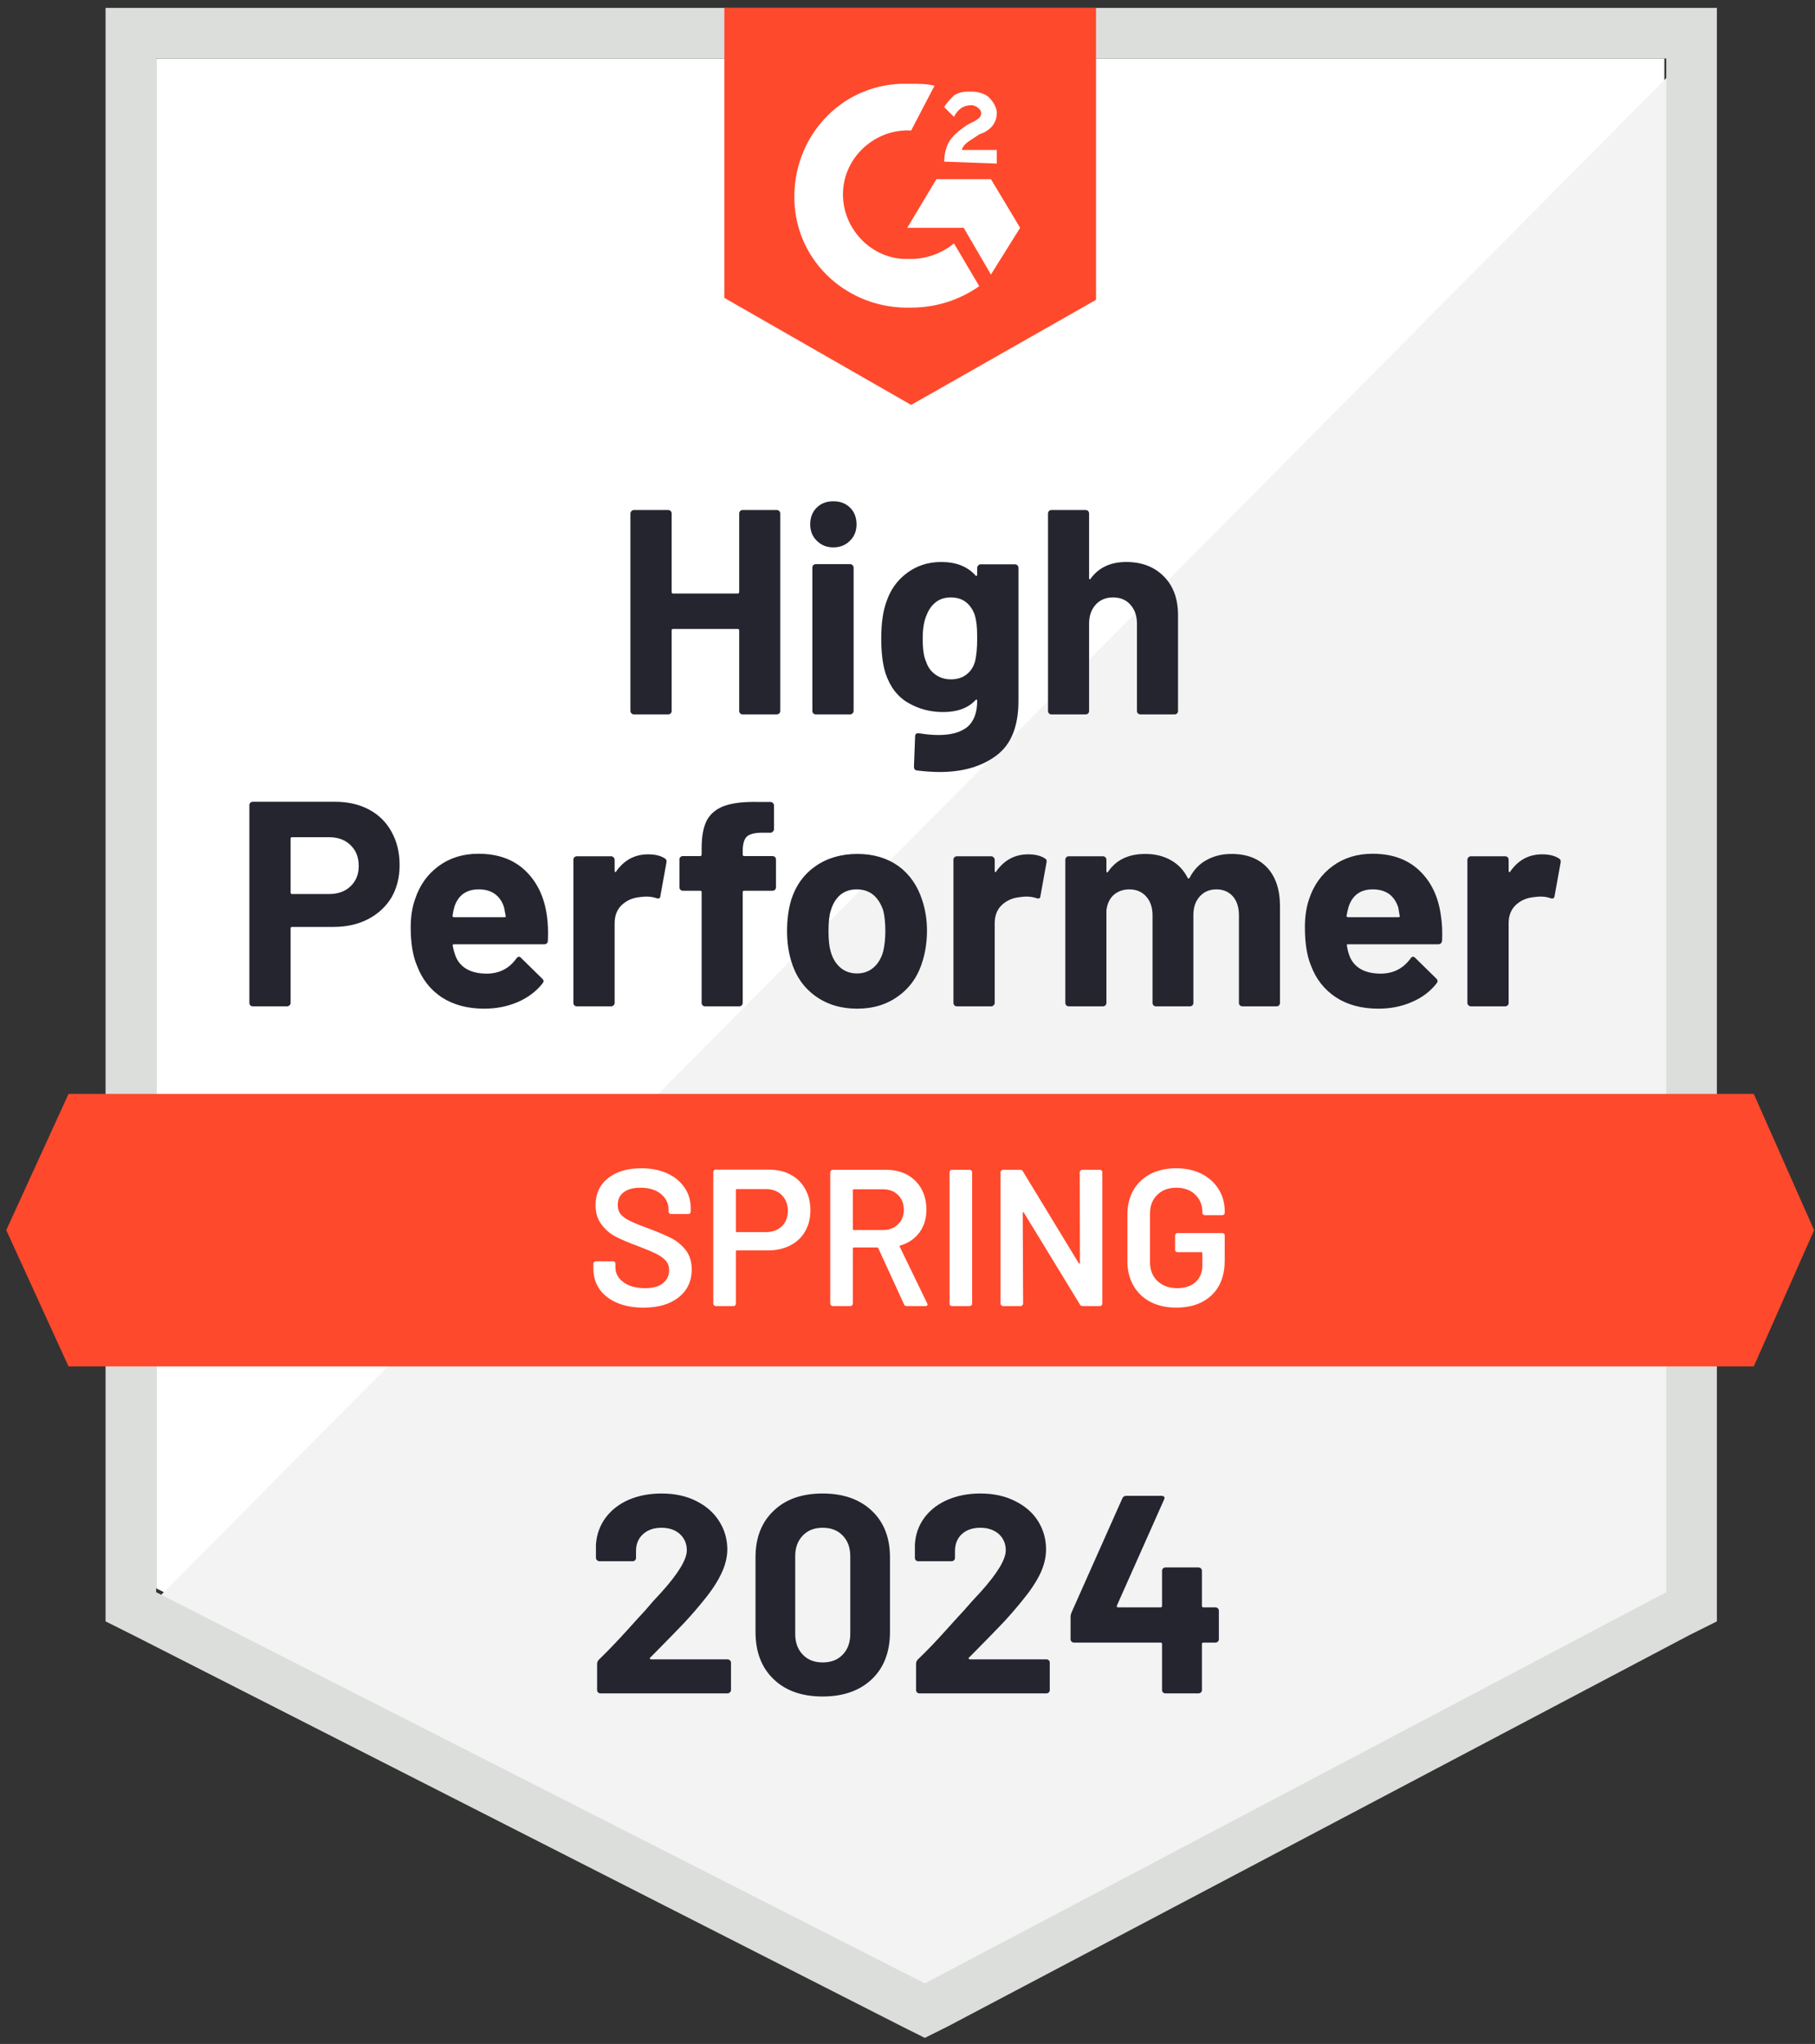
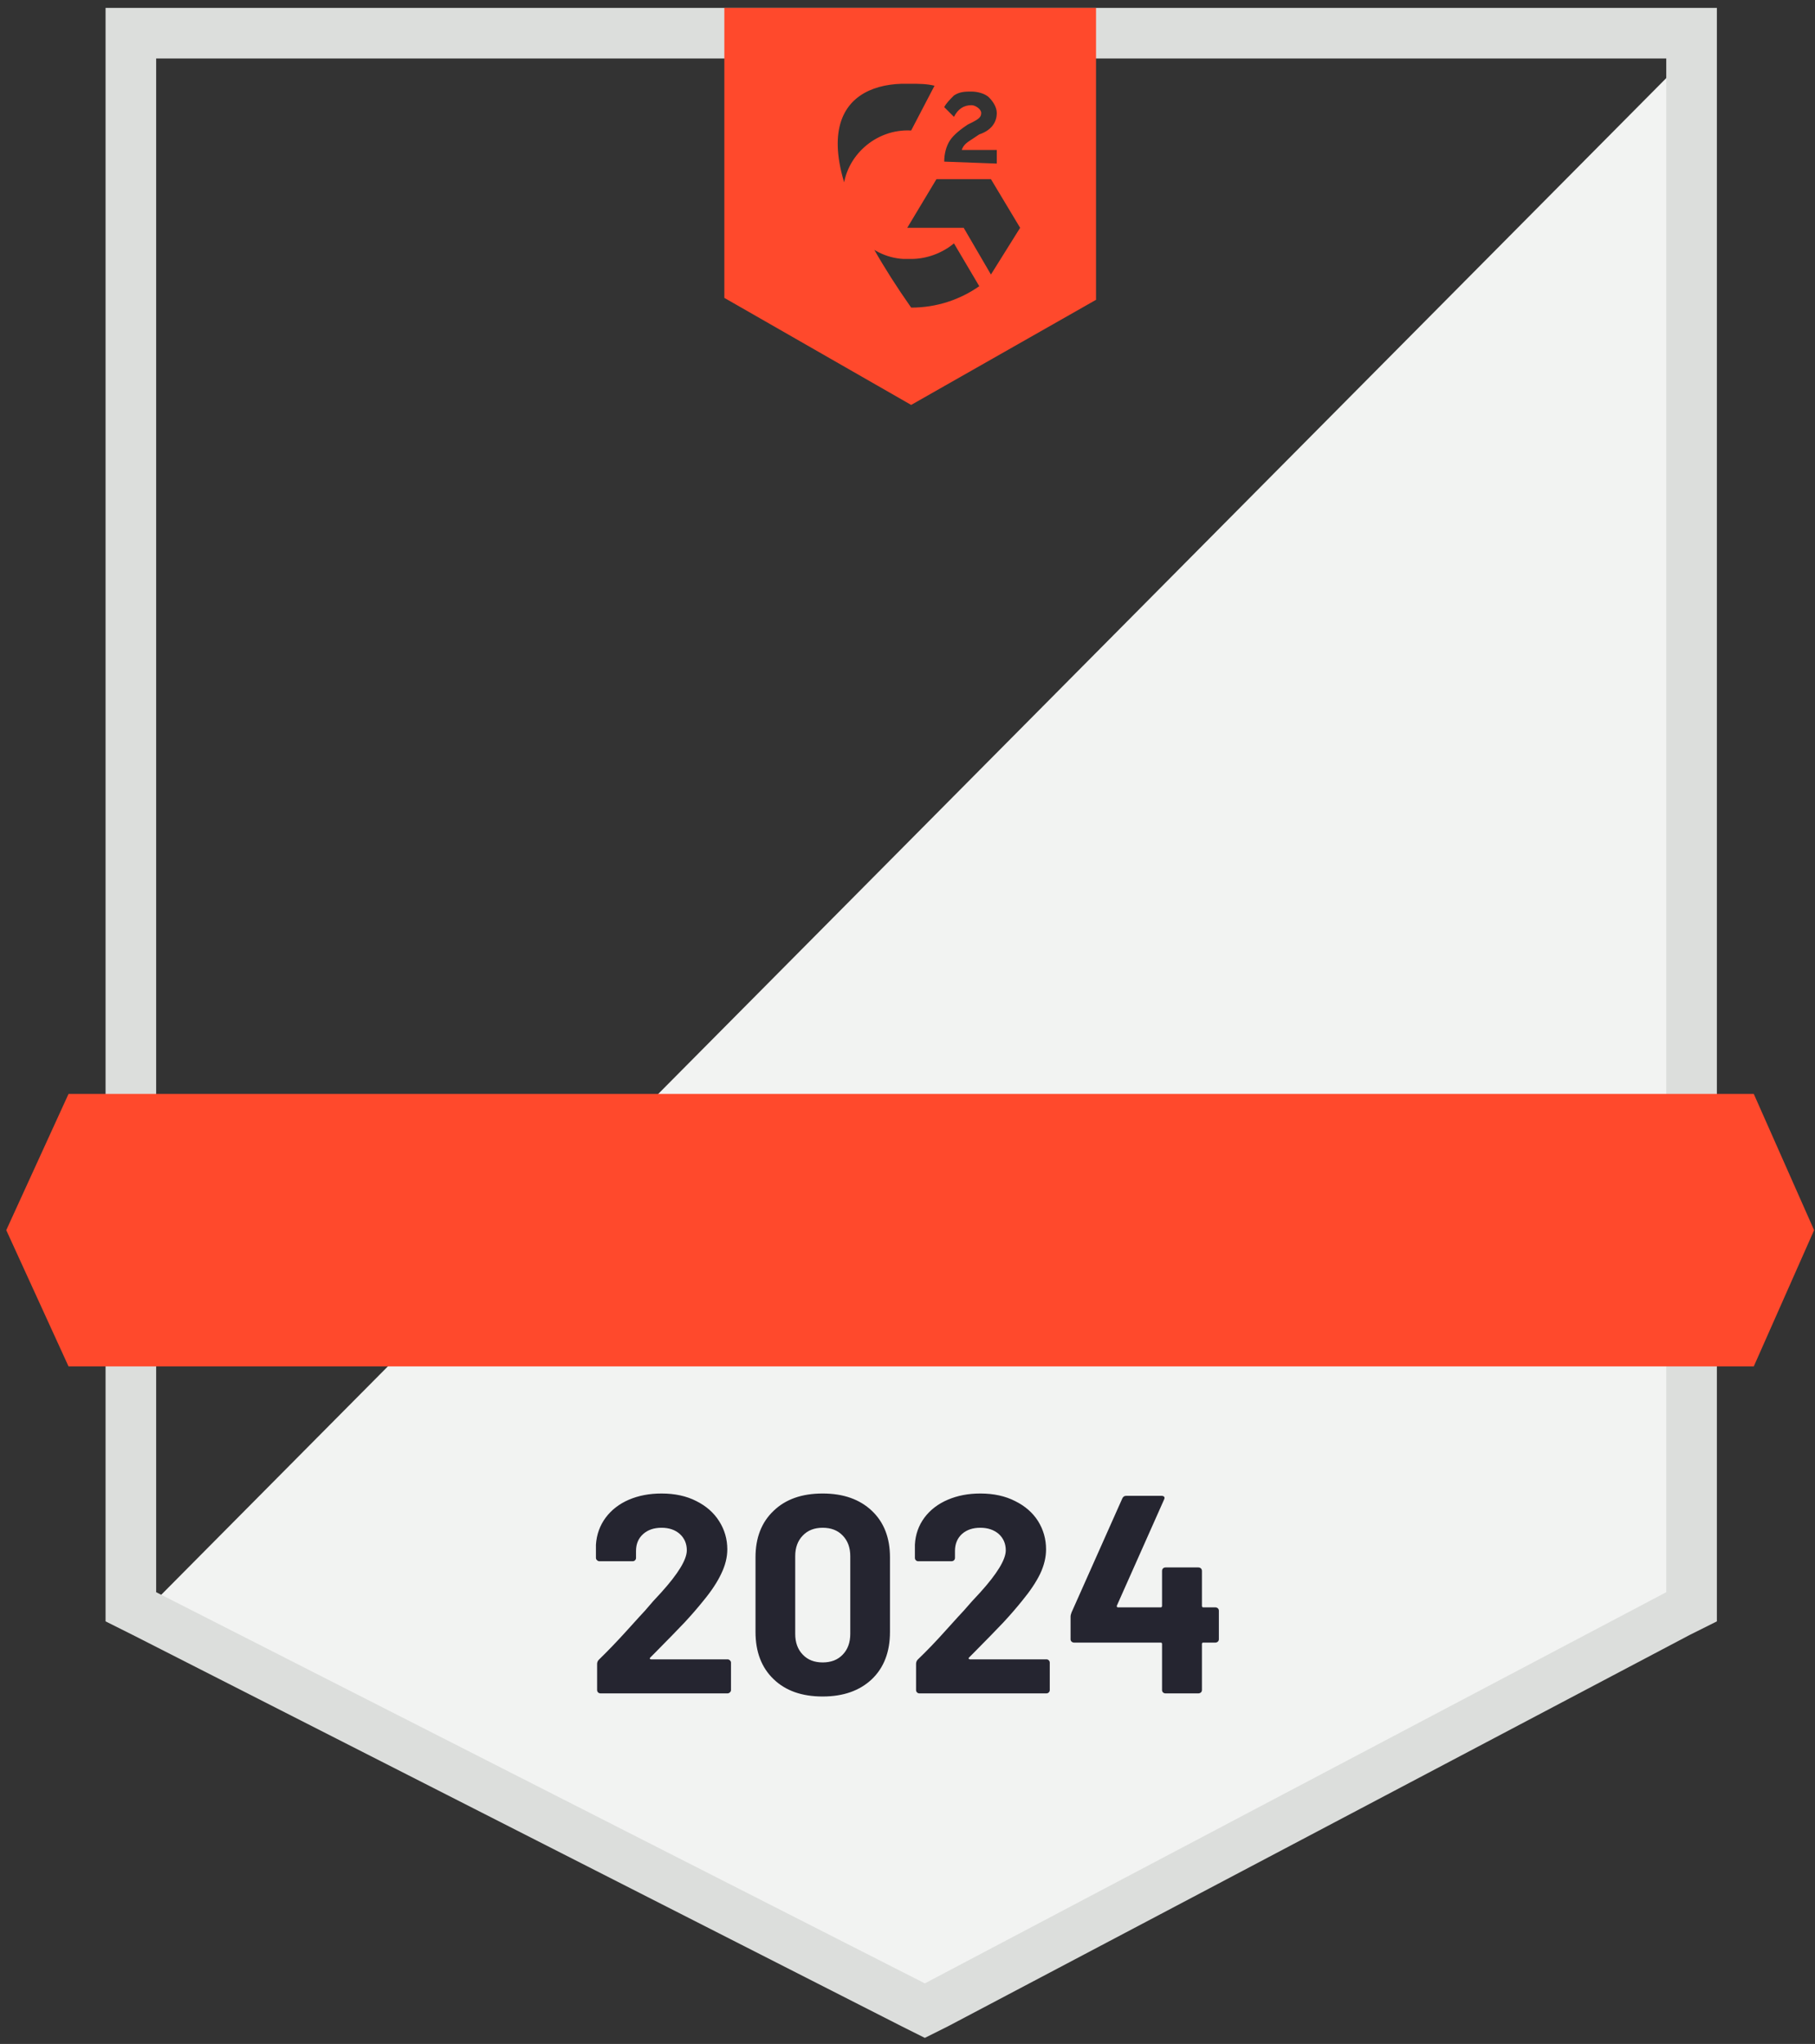
<svg xmlns="http://www.w3.org/2000/svg" width="127" height="143" viewBox="0 0 127 143" fill="none">
  <rect x="0" y="0" width="127" height="143" fill="#333333" stroke="none" />
-   <path d="M10.93 111.12L64.716 138.489L116.46 111.12V4.092H10.93V111.12Z" fill="white" />
  <path d="M117.549 4.5L9.84 113.026L65.669 140.668L117.549 114.115V4.5Z" fill="#F2F3F2" />
  <path d="M7.387 39.767V113.434L9.293 114.387L63.079 141.757L64.713 142.574L66.347 141.757L118.227 114.387L120.134 113.434V0.551H7.387V39.767ZM10.927 111.392V4.091H116.593V111.392L64.713 138.761L10.927 111.392Z" fill="#DCDEDC" />
-   <path d="M63.756 5.862C64.3 5.862 64.845 5.862 65.39 5.998L63.756 9.13C61.305 8.993 59.126 10.9 58.99 13.351C58.853 15.802 60.76 17.98 63.211 18.117H63.756C64.845 18.117 65.934 17.708 66.751 17.027L68.522 20.023C67.16 20.976 65.526 21.521 63.756 21.521C59.398 21.657 55.722 18.389 55.586 14.032C55.449 9.674 58.717 5.998 63.075 5.862H63.756ZM69.338 12.534L71.381 15.938L69.338 19.206L67.432 15.938H63.483L65.526 12.534H69.338ZM66.07 11.308C66.07 10.764 66.207 10.219 66.479 9.81C66.751 9.402 67.296 8.993 67.704 8.721L67.977 8.585C68.522 8.313 68.658 8.176 68.658 7.904C68.658 7.632 68.249 7.359 67.977 7.359C67.432 7.359 67.024 7.632 66.751 8.176L66.07 7.496C66.207 7.223 66.479 6.951 66.751 6.679C67.16 6.406 67.568 6.406 67.977 6.406C68.385 6.406 68.93 6.542 69.202 6.815C69.475 7.087 69.747 7.496 69.747 7.904C69.747 8.585 69.338 9.13 68.522 9.402L68.113 9.674C67.704 9.947 67.432 10.083 67.296 10.491H69.747V11.444L66.07 11.308ZM63.756 28.329L76.692 20.976V0.551H50.684V20.84L63.756 28.329ZM122.716 76.533H4.795L0.438 86.064L4.795 95.596H122.716L126.937 86.064L122.716 76.533Z" fill="#FF492C" />
-   <path d="M23.454 56.094C24.353 56.094 25.143 56.276 25.823 56.639C26.504 57.002 27.031 57.524 27.403 58.205C27.775 58.877 27.961 59.648 27.961 60.52C27.961 61.382 27.771 62.14 27.39 62.794C26.999 63.438 26.454 63.942 25.756 64.305C25.056 64.668 24.248 64.85 23.332 64.85H20.431C20.368 64.85 20.336 64.886 20.336 64.959V70.16C20.336 70.233 20.309 70.292 20.254 70.337C20.209 70.383 20.15 70.405 20.077 70.405H17.694C17.622 70.405 17.563 70.383 17.517 70.337C17.472 70.292 17.449 70.233 17.449 70.16V56.339C17.449 56.267 17.472 56.208 17.517 56.162C17.563 56.117 17.622 56.094 17.694 56.094H23.454ZM23.018 62.548C23.654 62.548 24.158 62.367 24.53 62.004C24.911 61.641 25.102 61.169 25.102 60.588C25.102 59.98 24.911 59.494 24.53 59.131C24.158 58.758 23.654 58.572 23.018 58.572H20.431C20.368 58.572 20.336 58.609 20.336 58.681V62.44C20.336 62.512 20.368 62.548 20.431 62.548H23.018ZM38.269 64.074C38.342 64.591 38.365 65.168 38.337 65.803C38.328 65.975 38.242 66.062 38.079 66.062H31.774C31.692 66.062 31.661 66.093 31.679 66.157C31.724 66.429 31.801 66.702 31.91 66.974C32.264 67.737 32.986 68.118 34.075 68.118C34.947 68.109 35.632 67.755 36.132 67.056C36.195 66.974 36.258 66.933 36.322 66.933C36.358 66.933 36.404 66.96 36.458 67.015L37.929 68.458C38.002 68.531 38.038 68.594 38.038 68.649C38.038 68.676 38.011 68.731 37.956 68.812C37.502 69.375 36.926 69.806 36.227 70.106C35.51 70.415 34.729 70.569 33.885 70.569C32.723 70.569 31.733 70.305 30.916 69.779C30.108 69.243 29.527 68.499 29.173 67.546C28.883 66.865 28.738 65.975 28.738 64.877C28.738 64.124 28.842 63.461 29.051 62.889C29.368 61.927 29.918 61.16 30.698 60.588C31.479 60.016 32.405 59.73 33.476 59.73C34.838 59.73 35.932 60.125 36.758 60.914C37.584 61.704 38.088 62.757 38.269 64.074ZM33.503 62.222C32.641 62.222 32.074 62.621 31.801 63.42C31.747 63.602 31.701 63.819 31.665 64.074C31.665 64.137 31.701 64.169 31.774 64.169H35.301C35.383 64.169 35.41 64.137 35.383 64.074C35.31 63.683 35.274 63.493 35.274 63.502C35.156 63.093 34.942 62.776 34.634 62.548C34.334 62.331 33.957 62.222 33.503 62.222ZM45.35 59.771C45.84 59.771 46.231 59.866 46.521 60.057C46.621 60.111 46.657 60.211 46.63 60.356L46.208 62.685C46.199 62.848 46.103 62.898 45.922 62.834C45.713 62.762 45.477 62.725 45.214 62.725C45.105 62.725 44.951 62.739 44.751 62.766C44.27 62.812 43.857 62.993 43.512 63.311C43.176 63.629 43.008 64.055 43.008 64.591V70.16C43.008 70.233 42.981 70.292 42.926 70.337C42.881 70.383 42.826 70.405 42.763 70.405H40.366C40.303 70.405 40.244 70.383 40.189 70.337C40.144 70.292 40.121 70.233 40.121 70.16V60.152C40.121 60.088 40.144 60.029 40.189 59.975C40.244 59.929 40.303 59.907 40.366 59.907H42.763C42.826 59.907 42.881 59.929 42.926 59.975C42.981 60.029 43.008 60.088 43.008 60.152V60.928C43.008 60.964 43.022 60.992 43.049 61.01C43.067 61.028 43.085 61.019 43.103 60.983C43.666 60.175 44.415 59.771 45.35 59.771ZM54.051 59.893C54.124 59.893 54.183 59.916 54.228 59.961C54.274 60.007 54.296 60.066 54.296 60.138V62.072C54.296 62.145 54.274 62.204 54.228 62.249C54.183 62.294 54.124 62.317 54.051 62.317H52.077C52.004 62.317 51.968 62.349 51.968 62.412V70.16C51.968 70.233 51.945 70.292 51.9 70.337C51.854 70.383 51.795 70.405 51.723 70.405H49.34C49.267 70.405 49.208 70.383 49.163 70.337C49.117 70.292 49.095 70.233 49.095 70.16V62.412C49.095 62.349 49.058 62.317 48.986 62.317H47.787C47.715 62.317 47.656 62.294 47.61 62.249C47.565 62.204 47.542 62.145 47.542 62.072V60.138C47.542 60.066 47.565 60.007 47.61 59.961C47.656 59.916 47.715 59.893 47.787 59.893H48.986C49.058 59.893 49.095 59.857 49.095 59.784V59.335C49.095 58.491 49.222 57.833 49.476 57.361C49.739 56.898 50.157 56.566 50.729 56.367C51.31 56.167 52.113 56.081 53.139 56.108H53.915C53.978 56.108 54.033 56.13 54.078 56.176C54.133 56.23 54.16 56.289 54.16 56.353V58.001C54.16 58.073 54.133 58.132 54.078 58.178C54.033 58.232 53.978 58.259 53.915 58.259H53.234C52.762 58.268 52.431 58.364 52.24 58.545C52.059 58.736 51.968 59.076 51.968 59.566V59.784C51.968 59.857 52.004 59.893 52.077 59.893H54.051ZM59.974 70.569C58.831 70.569 57.85 70.269 57.033 69.67C56.216 69.071 55.658 68.254 55.358 67.219C55.168 66.584 55.072 65.889 55.072 65.136C55.072 64.337 55.168 63.615 55.358 62.971C55.676 61.963 56.243 61.173 57.06 60.601C57.877 60.029 58.858 59.743 60.002 59.743C61.109 59.743 62.062 60.025 62.861 60.588C63.642 61.16 64.196 61.949 64.522 62.957C64.749 63.638 64.863 64.35 64.863 65.095C64.863 65.83 64.768 66.52 64.577 67.165C64.277 68.227 63.719 69.057 62.902 69.656C62.094 70.265 61.118 70.569 59.974 70.569ZM59.974 68.104C60.419 68.104 60.8 67.968 61.118 67.696C61.436 67.423 61.663 67.047 61.799 66.566C61.899 66.13 61.949 65.653 61.949 65.136C61.949 64.564 61.899 64.083 61.799 63.692C61.645 63.229 61.413 62.866 61.105 62.603C60.787 62.349 60.401 62.222 59.947 62.222C59.493 62.222 59.112 62.349 58.803 62.603C58.495 62.866 58.272 63.229 58.136 63.692C58.027 64.01 57.973 64.491 57.973 65.136C57.973 65.753 58.023 66.23 58.123 66.566C58.259 67.047 58.486 67.423 58.803 67.696C59.121 67.968 59.511 68.104 59.974 68.104ZM71.944 59.771C72.434 59.771 72.824 59.866 73.115 60.057C73.224 60.111 73.26 60.211 73.224 60.356L72.802 62.685C72.792 62.848 72.697 62.898 72.516 62.834C72.307 62.762 72.071 62.725 71.808 62.725C71.698 62.725 71.549 62.739 71.358 62.766C70.868 62.812 70.45 62.993 70.105 63.311C69.769 63.629 69.602 64.055 69.602 64.591V70.16C69.602 70.233 69.574 70.292 69.52 70.337C69.474 70.383 69.415 70.405 69.343 70.405H66.96C66.896 70.405 66.837 70.383 66.783 70.337C66.737 70.292 66.715 70.233 66.715 70.16V60.152C66.715 60.088 66.737 60.029 66.783 59.975C66.837 59.929 66.896 59.907 66.96 59.907H69.343C69.415 59.907 69.474 59.929 69.52 59.975C69.574 60.029 69.602 60.088 69.602 60.152V60.928C69.602 60.964 69.611 60.992 69.629 61.01C69.665 61.028 69.688 61.019 69.697 60.983C70.26 60.175 71.009 59.771 71.944 59.771ZM86.173 59.743C87.235 59.743 88.066 60.061 88.665 60.697C89.264 61.341 89.564 62.244 89.564 63.406V70.16C89.564 70.233 89.541 70.292 89.496 70.337C89.45 70.383 89.396 70.405 89.332 70.405H86.936C86.872 70.405 86.813 70.383 86.759 70.337C86.713 70.292 86.691 70.233 86.691 70.16V64.033C86.691 63.479 86.55 63.039 86.269 62.712C85.978 62.385 85.592 62.222 85.111 62.222C84.639 62.222 84.253 62.385 83.954 62.712C83.654 63.039 83.504 63.474 83.504 64.019V70.16C83.504 70.233 83.482 70.292 83.436 70.337C83.382 70.383 83.323 70.405 83.259 70.405H80.89C80.817 70.405 80.758 70.383 80.713 70.337C80.667 70.292 80.645 70.233 80.645 70.16V64.033C80.645 63.488 80.495 63.048 80.195 62.712C79.896 62.385 79.505 62.222 79.024 62.222C78.598 62.222 78.235 62.349 77.935 62.603C77.644 62.866 77.472 63.229 77.418 63.692V70.16C77.418 70.233 77.395 70.292 77.35 70.337C77.295 70.383 77.236 70.405 77.172 70.405H74.79C74.717 70.405 74.658 70.383 74.612 70.337C74.567 70.292 74.544 70.233 74.544 70.16V60.152C74.544 60.088 74.567 60.029 74.612 59.975C74.658 59.929 74.717 59.907 74.79 59.907H77.172C77.236 59.907 77.295 59.929 77.35 59.975C77.395 60.029 77.418 60.088 77.418 60.152V60.955C77.418 60.992 77.431 61.019 77.458 61.037C77.486 61.046 77.513 61.028 77.54 60.983C78.103 60.157 78.97 59.743 80.141 59.743C80.822 59.743 81.416 59.889 81.925 60.179C82.433 60.461 82.823 60.869 83.096 61.405C83.132 61.486 83.182 61.486 83.246 61.405C83.536 60.842 83.94 60.424 84.457 60.152C84.966 59.88 85.538 59.743 86.173 59.743ZM100.825 64.074C100.907 64.591 100.934 65.168 100.907 65.803C100.888 65.975 100.798 66.062 100.634 66.062H94.33C94.248 66.062 94.221 66.093 94.248 66.157C94.284 66.429 94.357 66.702 94.466 66.974C94.82 67.737 95.541 68.118 96.631 68.118C97.502 68.109 98.192 67.755 98.701 67.056C98.755 66.974 98.814 66.933 98.878 66.933C98.923 66.933 98.973 66.96 99.027 67.015L100.498 68.458C100.562 68.531 100.593 68.594 100.593 68.649C100.593 68.676 100.566 68.731 100.512 68.812C100.067 69.375 99.49 69.806 98.782 70.106C98.074 70.415 97.298 70.569 96.454 70.569C95.283 70.569 94.293 70.305 93.485 69.779C92.668 69.243 92.083 68.499 91.729 67.546C91.447 66.865 91.307 65.975 91.307 64.877C91.307 64.124 91.407 63.461 91.606 62.889C91.924 61.927 92.473 61.16 93.254 60.588C94.035 60.016 94.965 59.73 96.045 59.73C97.407 59.73 98.501 60.125 99.327 60.914C100.153 61.704 100.652 62.757 100.825 64.074ZM96.059 62.222C95.206 62.222 94.643 62.621 94.371 63.42C94.316 63.602 94.266 63.819 94.221 64.074C94.221 64.137 94.257 64.169 94.33 64.169H97.856C97.938 64.169 97.965 64.137 97.938 64.074C97.874 63.683 97.843 63.493 97.843 63.502C97.716 63.093 97.502 62.776 97.203 62.548C96.894 62.331 96.513 62.222 96.059 62.222ZM107.906 59.771C108.396 59.771 108.786 59.866 109.077 60.057C109.186 60.111 109.226 60.211 109.199 60.356L108.777 62.685C108.759 62.848 108.659 62.898 108.477 62.834C108.278 62.762 108.042 62.725 107.769 62.725C107.66 62.725 107.511 62.739 107.32 62.766C106.83 62.812 106.412 62.993 106.067 63.311C105.731 63.629 105.563 64.055 105.563 64.591V70.16C105.563 70.233 105.541 70.292 105.495 70.337C105.441 70.383 105.382 70.405 105.318 70.405H102.922C102.858 70.405 102.804 70.383 102.758 70.337C102.704 70.292 102.677 70.233 102.677 70.16V60.152C102.677 60.088 102.704 60.029 102.758 59.975C102.804 59.929 102.858 59.907 102.922 59.907H105.318C105.382 59.907 105.441 59.929 105.495 59.975C105.541 60.029 105.563 60.088 105.563 60.152V60.928C105.563 60.964 105.577 60.992 105.604 61.01C105.632 61.028 105.654 61.019 105.672 60.983C106.226 60.175 106.971 59.771 107.906 59.771ZM51.723 35.928C51.723 35.864 51.745 35.805 51.791 35.751C51.836 35.705 51.891 35.683 51.954 35.683H54.351C54.414 35.683 54.473 35.705 54.528 35.751C54.573 35.805 54.596 35.864 54.596 35.928V49.735C54.596 49.808 54.573 49.867 54.528 49.912C54.473 49.958 54.414 49.98 54.351 49.98H51.954C51.891 49.98 51.836 49.958 51.791 49.912C51.745 49.867 51.723 49.808 51.723 49.735V44.098C51.723 44.034 51.686 44.002 51.614 44.002H47.093C47.029 44.002 46.998 44.034 46.998 44.098V49.735C46.998 49.808 46.975 49.867 46.93 49.912C46.875 49.958 46.816 49.98 46.753 49.98H44.356C44.292 49.98 44.238 49.958 44.193 49.912C44.138 49.867 44.111 49.808 44.111 49.735V35.928C44.111 35.864 44.138 35.805 44.193 35.751C44.238 35.705 44.292 35.683 44.356 35.683H46.753C46.816 35.683 46.875 35.705 46.93 35.751C46.975 35.805 46.998 35.864 46.998 35.928V41.415C46.998 41.488 47.029 41.524 47.093 41.524H51.614C51.686 41.524 51.723 41.488 51.723 41.415V35.928ZM58.313 38.297C57.85 38.297 57.464 38.143 57.156 37.834C56.847 37.535 56.693 37.153 56.693 36.69C56.693 36.209 56.843 35.819 57.142 35.519C57.442 35.22 57.832 35.07 58.313 35.07C58.794 35.07 59.185 35.22 59.484 35.519C59.784 35.819 59.934 36.209 59.934 36.69C59.934 37.153 59.779 37.535 59.471 37.834C59.162 38.143 58.776 38.297 58.313 38.297ZM57.088 49.98C57.024 49.98 56.965 49.958 56.911 49.912C56.865 49.867 56.843 49.808 56.843 49.735V39.713C56.843 39.641 56.865 39.581 56.911 39.536C56.965 39.491 57.024 39.468 57.088 39.468H59.484C59.548 39.468 59.602 39.491 59.648 39.536C59.702 39.581 59.729 39.641 59.729 39.713V49.735C59.729 49.808 59.702 49.867 59.648 49.912C59.602 49.958 59.548 49.98 59.484 49.98H57.088ZM68.376 39.727C68.376 39.663 68.403 39.604 68.458 39.55C68.503 39.504 68.558 39.482 68.621 39.482H71.018C71.081 39.482 71.14 39.504 71.195 39.55C71.24 39.604 71.263 39.663 71.263 39.727V49.041C71.263 50.82 70.75 52.091 69.724 52.853C68.698 53.625 67.373 54.011 65.748 54.011C65.267 54.011 64.736 53.974 64.155 53.902C64.019 53.884 63.951 53.797 63.951 53.643L64.032 51.532C64.032 51.351 64.128 51.274 64.318 51.301C64.808 51.383 65.258 51.424 65.666 51.424C66.538 51.424 67.21 51.237 67.682 50.865C68.144 50.475 68.376 49.862 68.376 49.027C68.376 48.982 68.362 48.954 68.335 48.945C68.308 48.936 68.281 48.95 68.254 48.986C67.736 49.54 66.983 49.817 65.993 49.817C65.103 49.817 64.291 49.603 63.556 49.177C62.811 48.75 62.28 48.06 61.962 47.107C61.763 46.481 61.663 45.668 61.663 44.67C61.663 43.608 61.785 42.745 62.031 42.083C62.312 41.247 62.793 40.58 63.474 40.081C64.155 39.572 64.949 39.318 65.857 39.318C66.901 39.318 67.7 39.632 68.254 40.258C68.281 40.285 68.308 40.294 68.335 40.285C68.362 40.276 68.376 40.253 68.376 40.217V39.727ZM68.213 46.317C68.322 45.918 68.376 45.36 68.376 44.642C68.376 44.225 68.362 43.903 68.335 43.676C68.308 43.44 68.263 43.217 68.199 43.008C68.072 42.645 67.868 42.35 67.586 42.123C67.305 41.906 66.951 41.797 66.524 41.797C66.116 41.797 65.771 41.906 65.489 42.123C65.199 42.35 64.985 42.645 64.849 43.008C64.659 43.417 64.563 43.971 64.563 44.67C64.563 45.432 64.645 45.977 64.808 46.304C64.926 46.676 65.14 46.971 65.448 47.189C65.757 47.416 66.12 47.529 66.538 47.529C66.974 47.529 67.337 47.416 67.627 47.189C67.909 46.971 68.104 46.68 68.213 46.317ZM78.806 39.318C79.896 39.318 80.772 39.654 81.434 40.326C82.097 40.989 82.429 41.892 82.429 43.036V49.735C82.429 49.808 82.406 49.867 82.361 49.912C82.315 49.958 82.261 49.98 82.197 49.98H79.8C79.737 49.98 79.678 49.958 79.624 49.912C79.578 49.867 79.555 49.808 79.555 49.735V43.621C79.555 43.086 79.401 42.645 79.092 42.3C78.793 41.965 78.389 41.797 77.88 41.797C77.381 41.797 76.977 41.965 76.669 42.3C76.36 42.645 76.206 43.086 76.206 43.621V49.735C76.206 49.808 76.183 49.867 76.138 49.912C76.092 49.958 76.033 49.98 75.961 49.98H73.578C73.505 49.98 73.446 49.958 73.401 49.912C73.355 49.867 73.332 49.808 73.332 49.735V35.928C73.332 35.864 73.355 35.805 73.401 35.751C73.446 35.705 73.505 35.683 73.578 35.683H75.961C76.033 35.683 76.092 35.705 76.138 35.751C76.183 35.805 76.206 35.864 76.206 35.928V40.449C76.206 40.485 76.219 40.512 76.246 40.53C76.274 40.539 76.292 40.53 76.301 40.503C76.864 39.713 77.699 39.318 78.806 39.318Z" fill="#252530" />
-   <path d="M45.023 91.484C44.315 91.484 43.698 91.371 43.171 91.144C42.645 90.917 42.236 90.599 41.946 90.19C41.664 89.782 41.523 89.301 41.523 88.747V88.407C41.523 88.361 41.542 88.32 41.578 88.284C41.605 88.257 41.642 88.243 41.687 88.243H42.899C42.944 88.243 42.985 88.257 43.021 88.284C43.048 88.32 43.062 88.361 43.062 88.407V88.665C43.062 89.083 43.248 89.428 43.62 89.7C43.993 89.982 44.501 90.122 45.145 90.122C45.699 90.122 46.117 90.004 46.398 89.768C46.68 89.532 46.82 89.228 46.82 88.856C46.82 88.602 46.743 88.384 46.589 88.202C46.435 88.03 46.217 87.871 45.935 87.726C45.645 87.581 45.214 87.399 44.642 87.181C43.997 86.945 43.475 86.723 43.076 86.514C42.676 86.305 42.345 86.019 42.082 85.656C41.809 85.302 41.673 84.857 41.673 84.322C41.673 83.523 41.964 82.892 42.545 82.429C43.126 81.966 43.902 81.734 44.873 81.734C45.554 81.734 46.158 81.852 46.684 82.088C47.202 82.324 47.606 82.656 47.896 83.082C48.187 83.5 48.332 83.986 48.332 84.539V84.771C48.332 84.816 48.314 84.857 48.277 84.894C48.25 84.921 48.214 84.934 48.168 84.934H46.943C46.898 84.934 46.861 84.921 46.834 84.894C46.798 84.857 46.779 84.816 46.779 84.771V84.621C46.779 84.195 46.607 83.836 46.262 83.545C45.908 83.246 45.422 83.096 44.805 83.096C44.306 83.096 43.92 83.201 43.648 83.409C43.366 83.618 43.225 83.913 43.225 84.294C43.225 84.567 43.298 84.789 43.443 84.962C43.589 85.134 43.806 85.288 44.097 85.424C44.388 85.57 44.837 85.751 45.445 85.969C46.09 86.214 46.607 86.437 46.997 86.636C47.379 86.836 47.71 87.113 47.991 87.467C48.264 87.83 48.4 88.279 48.4 88.815C48.4 89.632 48.096 90.281 47.488 90.762C46.889 91.243 46.067 91.484 45.023 91.484ZM53.819 81.83C54.391 81.83 54.895 81.948 55.331 82.184C55.767 82.42 56.102 82.751 56.339 83.178C56.584 83.614 56.706 84.113 56.706 84.676C56.706 85.229 56.584 85.72 56.339 86.146C56.093 86.573 55.748 86.9 55.304 87.127C54.85 87.363 54.328 87.481 53.738 87.481H51.559C51.514 87.481 51.491 87.503 51.491 87.549V91.212C51.491 91.257 51.477 91.293 51.45 91.321C51.414 91.357 51.373 91.375 51.328 91.375H50.075C50.029 91.375 49.993 91.357 49.966 91.321C49.929 91.293 49.911 91.257 49.911 91.212V81.993C49.911 81.948 49.929 81.907 49.966 81.871C49.993 81.843 50.029 81.83 50.075 81.83H53.819ZM53.588 86.201C54.051 86.201 54.423 86.064 54.705 85.792C54.986 85.52 55.127 85.161 55.127 84.716C55.127 84.263 54.986 83.895 54.705 83.614C54.423 83.332 54.051 83.191 53.588 83.191H51.559C51.514 83.191 51.491 83.214 51.491 83.26V86.133C51.491 86.178 51.514 86.201 51.559 86.201H53.588ZM63.447 91.375C63.356 91.375 63.292 91.334 63.256 91.252L61.458 87.331C61.44 87.295 61.413 87.276 61.377 87.276H59.743C59.697 87.276 59.675 87.299 59.675 87.344V91.212C59.675 91.257 59.657 91.293 59.62 91.321C59.593 91.357 59.557 91.375 59.511 91.375H58.258C58.213 91.375 58.177 91.357 58.15 91.321C58.113 91.293 58.095 91.257 58.095 91.212V82.007C58.095 81.961 58.113 81.925 58.15 81.898C58.177 81.862 58.213 81.843 58.258 81.843H62.003C62.557 81.843 63.047 81.957 63.474 82.184C63.9 82.42 64.232 82.747 64.468 83.164C64.704 83.591 64.822 84.076 64.822 84.621C64.822 85.248 64.663 85.779 64.345 86.214C64.018 86.659 63.569 86.968 62.997 87.14C62.979 87.14 62.965 87.149 62.956 87.168C62.947 87.186 62.947 87.204 62.956 87.222L64.876 91.184C64.894 91.221 64.903 91.248 64.903 91.266C64.903 91.339 64.853 91.375 64.754 91.375H63.447ZM59.743 83.205C59.697 83.205 59.675 83.228 59.675 83.273V85.983C59.675 86.028 59.697 86.051 59.743 86.051H61.785C62.221 86.051 62.571 85.919 62.834 85.656C63.106 85.402 63.242 85.061 63.242 84.635C63.242 84.208 63.106 83.863 62.834 83.6C62.571 83.337 62.221 83.205 61.785 83.205H59.743ZM66.606 91.375C66.56 91.375 66.519 91.357 66.483 91.321C66.456 91.293 66.442 91.257 66.442 91.212V82.007C66.442 81.961 66.456 81.925 66.483 81.898C66.519 81.862 66.56 81.843 66.606 81.843H67.858C67.904 81.843 67.94 81.862 67.967 81.898C68.004 81.925 68.022 81.961 68.022 82.007V91.212C68.022 91.257 68.004 91.293 67.967 91.321C67.94 91.357 67.904 91.375 67.858 91.375H66.606ZM75.552 82.007C75.552 81.961 75.57 81.925 75.606 81.898C75.633 81.862 75.67 81.843 75.715 81.843H76.968C77.013 81.843 77.054 81.862 77.091 81.898C77.118 81.925 77.131 81.961 77.131 82.007V91.212C77.131 91.257 77.118 91.293 77.091 91.321C77.054 91.357 77.013 91.375 76.968 91.375H75.756C75.665 91.375 75.602 91.339 75.565 91.266L71.644 84.839C71.626 84.812 71.608 84.798 71.589 84.798C71.571 84.807 71.562 84.83 71.562 84.866L71.589 91.212C71.589 91.257 71.571 91.293 71.535 91.321C71.508 91.357 71.471 91.375 71.426 91.375H70.173C70.128 91.375 70.091 91.357 70.064 91.321C70.028 91.293 70.01 91.257 70.01 91.212V82.007C70.01 81.961 70.028 81.925 70.064 81.898C70.091 81.862 70.128 81.843 70.173 81.843H71.385C71.476 81.843 71.539 81.88 71.576 81.952L75.484 88.379C75.502 88.407 75.52 88.416 75.538 88.407C75.556 88.407 75.565 88.388 75.565 88.352L75.552 82.007ZM82.306 91.484C81.625 91.484 81.026 91.352 80.508 91.089C79.991 90.817 79.591 90.436 79.31 89.945C79.029 89.455 78.888 88.892 78.888 88.257V84.962C78.888 84.317 79.029 83.75 79.31 83.26C79.591 82.778 79.991 82.402 80.508 82.129C81.026 81.866 81.625 81.734 82.306 81.734C82.978 81.734 83.572 81.866 84.09 82.129C84.598 82.392 84.993 82.751 85.274 83.205C85.556 83.659 85.696 84.172 85.696 84.744V84.853C85.696 84.898 85.683 84.934 85.656 84.962C85.619 84.998 85.578 85.016 85.533 85.016H84.294C84.248 85.016 84.212 84.998 84.185 84.962C84.148 84.934 84.13 84.898 84.13 84.853V84.784C84.13 84.294 83.962 83.89 83.627 83.573C83.3 83.255 82.859 83.096 82.306 83.096C81.752 83.096 81.307 83.264 80.971 83.6C80.635 83.927 80.468 84.362 80.468 84.907V88.311C80.468 88.856 80.644 89.296 80.999 89.632C81.353 89.959 81.811 90.122 82.374 90.122C82.918 90.122 83.35 89.977 83.667 89.687C83.976 89.405 84.13 89.015 84.13 88.516V87.671C84.13 87.626 84.108 87.603 84.062 87.603H82.387C82.342 87.603 82.301 87.585 82.265 87.549C82.238 87.522 82.224 87.485 82.224 87.44V86.432C82.224 86.387 82.238 86.35 82.265 86.323C82.301 86.287 82.342 86.269 82.387 86.269H85.533C85.578 86.269 85.619 86.287 85.656 86.323C85.683 86.35 85.696 86.387 85.696 86.432V88.175C85.696 89.219 85.392 90.031 84.784 90.612C84.167 91.194 83.341 91.484 82.306 91.484Z" fill="white" />
+   <path d="M63.756 5.862C64.3 5.862 64.845 5.862 65.39 5.998L63.756 9.13C61.305 8.993 59.126 10.9 58.99 13.351C58.853 15.802 60.76 17.98 63.211 18.117H63.756C64.845 18.117 65.934 17.708 66.751 17.027L68.522 20.023C67.16 20.976 65.526 21.521 63.756 21.521C55.449 9.674 58.717 5.998 63.075 5.862H63.756ZM69.338 12.534L71.381 15.938L69.338 19.206L67.432 15.938H63.483L65.526 12.534H69.338ZM66.07 11.308C66.07 10.764 66.207 10.219 66.479 9.81C66.751 9.402 67.296 8.993 67.704 8.721L67.977 8.585C68.522 8.313 68.658 8.176 68.658 7.904C68.658 7.632 68.249 7.359 67.977 7.359C67.432 7.359 67.024 7.632 66.751 8.176L66.07 7.496C66.207 7.223 66.479 6.951 66.751 6.679C67.16 6.406 67.568 6.406 67.977 6.406C68.385 6.406 68.93 6.542 69.202 6.815C69.475 7.087 69.747 7.496 69.747 7.904C69.747 8.585 69.338 9.13 68.522 9.402L68.113 9.674C67.704 9.947 67.432 10.083 67.296 10.491H69.747V11.444L66.07 11.308ZM63.756 28.329L76.692 20.976V0.551H50.684V20.84L63.756 28.329ZM122.716 76.533H4.795L0.438 86.064L4.795 95.596H122.716L126.937 86.064L122.716 76.533Z" fill="#FF492C" />
  <path d="M45.498 115.967C45.471 115.994 45.462 116.021 45.471 116.049C45.489 116.076 45.517 116.09 45.553 116.09H50.904C50.968 116.09 51.022 116.112 51.068 116.158C51.122 116.203 51.149 116.257 51.149 116.321V118.241C51.149 118.305 51.122 118.359 51.068 118.404C51.022 118.45 50.968 118.472 50.904 118.472H42.026C41.953 118.472 41.894 118.45 41.849 118.404C41.804 118.359 41.781 118.305 41.781 118.241V116.416C41.781 116.298 41.822 116.198 41.904 116.117C42.548 115.49 43.206 114.805 43.878 114.061C44.55 113.316 44.972 112.853 45.144 112.672C45.507 112.236 45.88 111.818 46.261 111.419C47.459 110.094 48.058 109.109 48.058 108.464C48.058 108.001 47.895 107.62 47.568 107.32C47.241 107.03 46.815 106.885 46.288 106.885C45.762 106.885 45.335 107.03 45.008 107.32C44.672 107.62 44.504 108.015 44.504 108.505V108.995C44.504 109.059 44.482 109.113 44.436 109.159C44.391 109.204 44.336 109.227 44.273 109.227H41.944C41.881 109.227 41.826 109.204 41.781 109.159C41.727 109.113 41.699 109.059 41.699 108.995V108.069C41.745 107.361 41.972 106.73 42.38 106.177C42.789 105.632 43.329 105.214 44.001 104.924C44.681 104.633 45.444 104.488 46.288 104.488C47.223 104.488 48.036 104.665 48.725 105.019C49.415 105.364 49.947 105.832 50.319 106.422C50.7 107.021 50.891 107.679 50.891 108.396C50.891 108.95 50.75 109.517 50.468 110.098C50.196 110.679 49.783 111.306 49.229 111.977C48.821 112.486 48.38 112.994 47.908 113.502C47.436 114.002 46.733 114.723 45.798 115.667L45.498 115.967ZM57.563 118.69C56.11 118.69 54.967 118.286 54.131 117.478C53.287 116.671 52.865 115.568 52.865 114.17V108.954C52.865 107.584 53.287 106.499 54.131 105.7C54.967 104.892 56.11 104.488 57.563 104.488C59.006 104.488 60.154 104.892 61.008 105.7C61.852 106.499 62.274 107.584 62.274 108.954V114.17C62.274 115.568 61.852 116.671 61.008 117.478C60.154 118.286 59.006 118.69 57.563 118.69ZM57.563 116.307C58.153 116.307 58.62 116.126 58.965 115.763C59.319 115.4 59.496 114.914 59.496 114.306V108.873C59.496 108.274 59.319 107.792 58.965 107.429C58.62 107.066 58.153 106.885 57.563 106.885C56.982 106.885 56.519 107.066 56.174 107.429C55.82 107.792 55.643 108.274 55.643 108.873V114.306C55.643 114.914 55.82 115.4 56.174 115.763C56.519 116.126 56.982 116.307 57.563 116.307ZM67.803 115.967C67.775 115.994 67.771 116.021 67.789 116.049C67.798 116.076 67.825 116.09 67.871 116.09H73.222C73.286 116.09 73.34 116.112 73.385 116.158C73.431 116.203 73.454 116.257 73.454 116.321V118.241C73.454 118.305 73.431 118.359 73.385 118.404C73.34 118.45 73.286 118.472 73.222 118.472H64.33C64.267 118.472 64.212 118.45 64.167 118.404C64.121 118.359 64.099 118.305 64.099 118.241V116.416C64.099 116.298 64.135 116.198 64.208 116.117C64.861 115.49 65.519 114.805 66.182 114.061C66.854 113.316 67.276 112.853 67.449 112.672C67.821 112.236 68.198 111.818 68.579 111.419C69.777 110.094 70.376 109.109 70.376 108.464C70.376 108.001 70.213 107.62 69.886 107.32C69.55 107.03 69.119 106.885 68.592 106.885C68.066 106.885 67.639 107.03 67.312 107.32C66.986 107.62 66.822 108.015 66.822 108.505V108.995C66.822 109.059 66.799 109.113 66.754 109.159C66.709 109.204 66.65 109.227 66.577 109.227H64.249C64.185 109.227 64.131 109.204 64.085 109.159C64.04 109.113 64.017 109.059 64.017 108.995V108.069C64.053 107.361 64.276 106.73 64.684 106.177C65.093 105.632 65.638 105.214 66.318 104.924C66.999 104.633 67.757 104.488 68.592 104.488C69.527 104.488 70.34 104.665 71.03 105.019C71.729 105.364 72.264 105.832 72.637 106.422C73.009 107.021 73.195 107.679 73.195 108.396C73.195 108.95 73.059 109.517 72.786 110.098C72.505 110.679 72.087 111.306 71.534 111.977C71.125 112.486 70.685 112.994 70.213 113.502C69.741 114.002 69.037 114.723 68.102 115.667L67.803 115.967ZM85.041 112.454C85.105 112.454 85.164 112.477 85.219 112.522C85.264 112.567 85.287 112.622 85.287 112.685V114.687C85.287 114.751 85.264 114.805 85.219 114.85C85.164 114.896 85.105 114.919 85.041 114.919H84.197C84.134 114.919 84.102 114.95 84.102 115.014V118.241C84.102 118.305 84.079 118.359 84.034 118.404C83.979 118.45 83.92 118.472 83.857 118.472H81.556C81.483 118.472 81.424 118.45 81.379 118.404C81.333 118.359 81.311 118.305 81.311 118.241V115.014C81.311 114.95 81.279 114.919 81.215 114.919H75.156C75.092 114.919 75.033 114.896 74.979 114.85C74.933 114.805 74.911 114.751 74.911 114.687V113.107C74.911 113.026 74.933 112.926 74.979 112.808L78.533 104.828C78.587 104.71 78.678 104.651 78.805 104.651H81.27C81.36 104.651 81.424 104.674 81.46 104.72C81.497 104.765 81.492 104.833 81.447 104.924L78.151 112.331C78.142 112.359 78.142 112.386 78.151 112.413C78.169 112.44 78.192 112.454 78.219 112.454H81.215C81.279 112.454 81.311 112.418 81.311 112.345V109.908C81.311 109.835 81.333 109.776 81.379 109.73C81.424 109.685 81.483 109.662 81.556 109.662H83.857C83.92 109.662 83.979 109.685 84.034 109.73C84.079 109.776 84.102 109.835 84.102 109.908V112.345C84.102 112.418 84.134 112.454 84.197 112.454H85.041Z" fill="#252530" />
</svg>